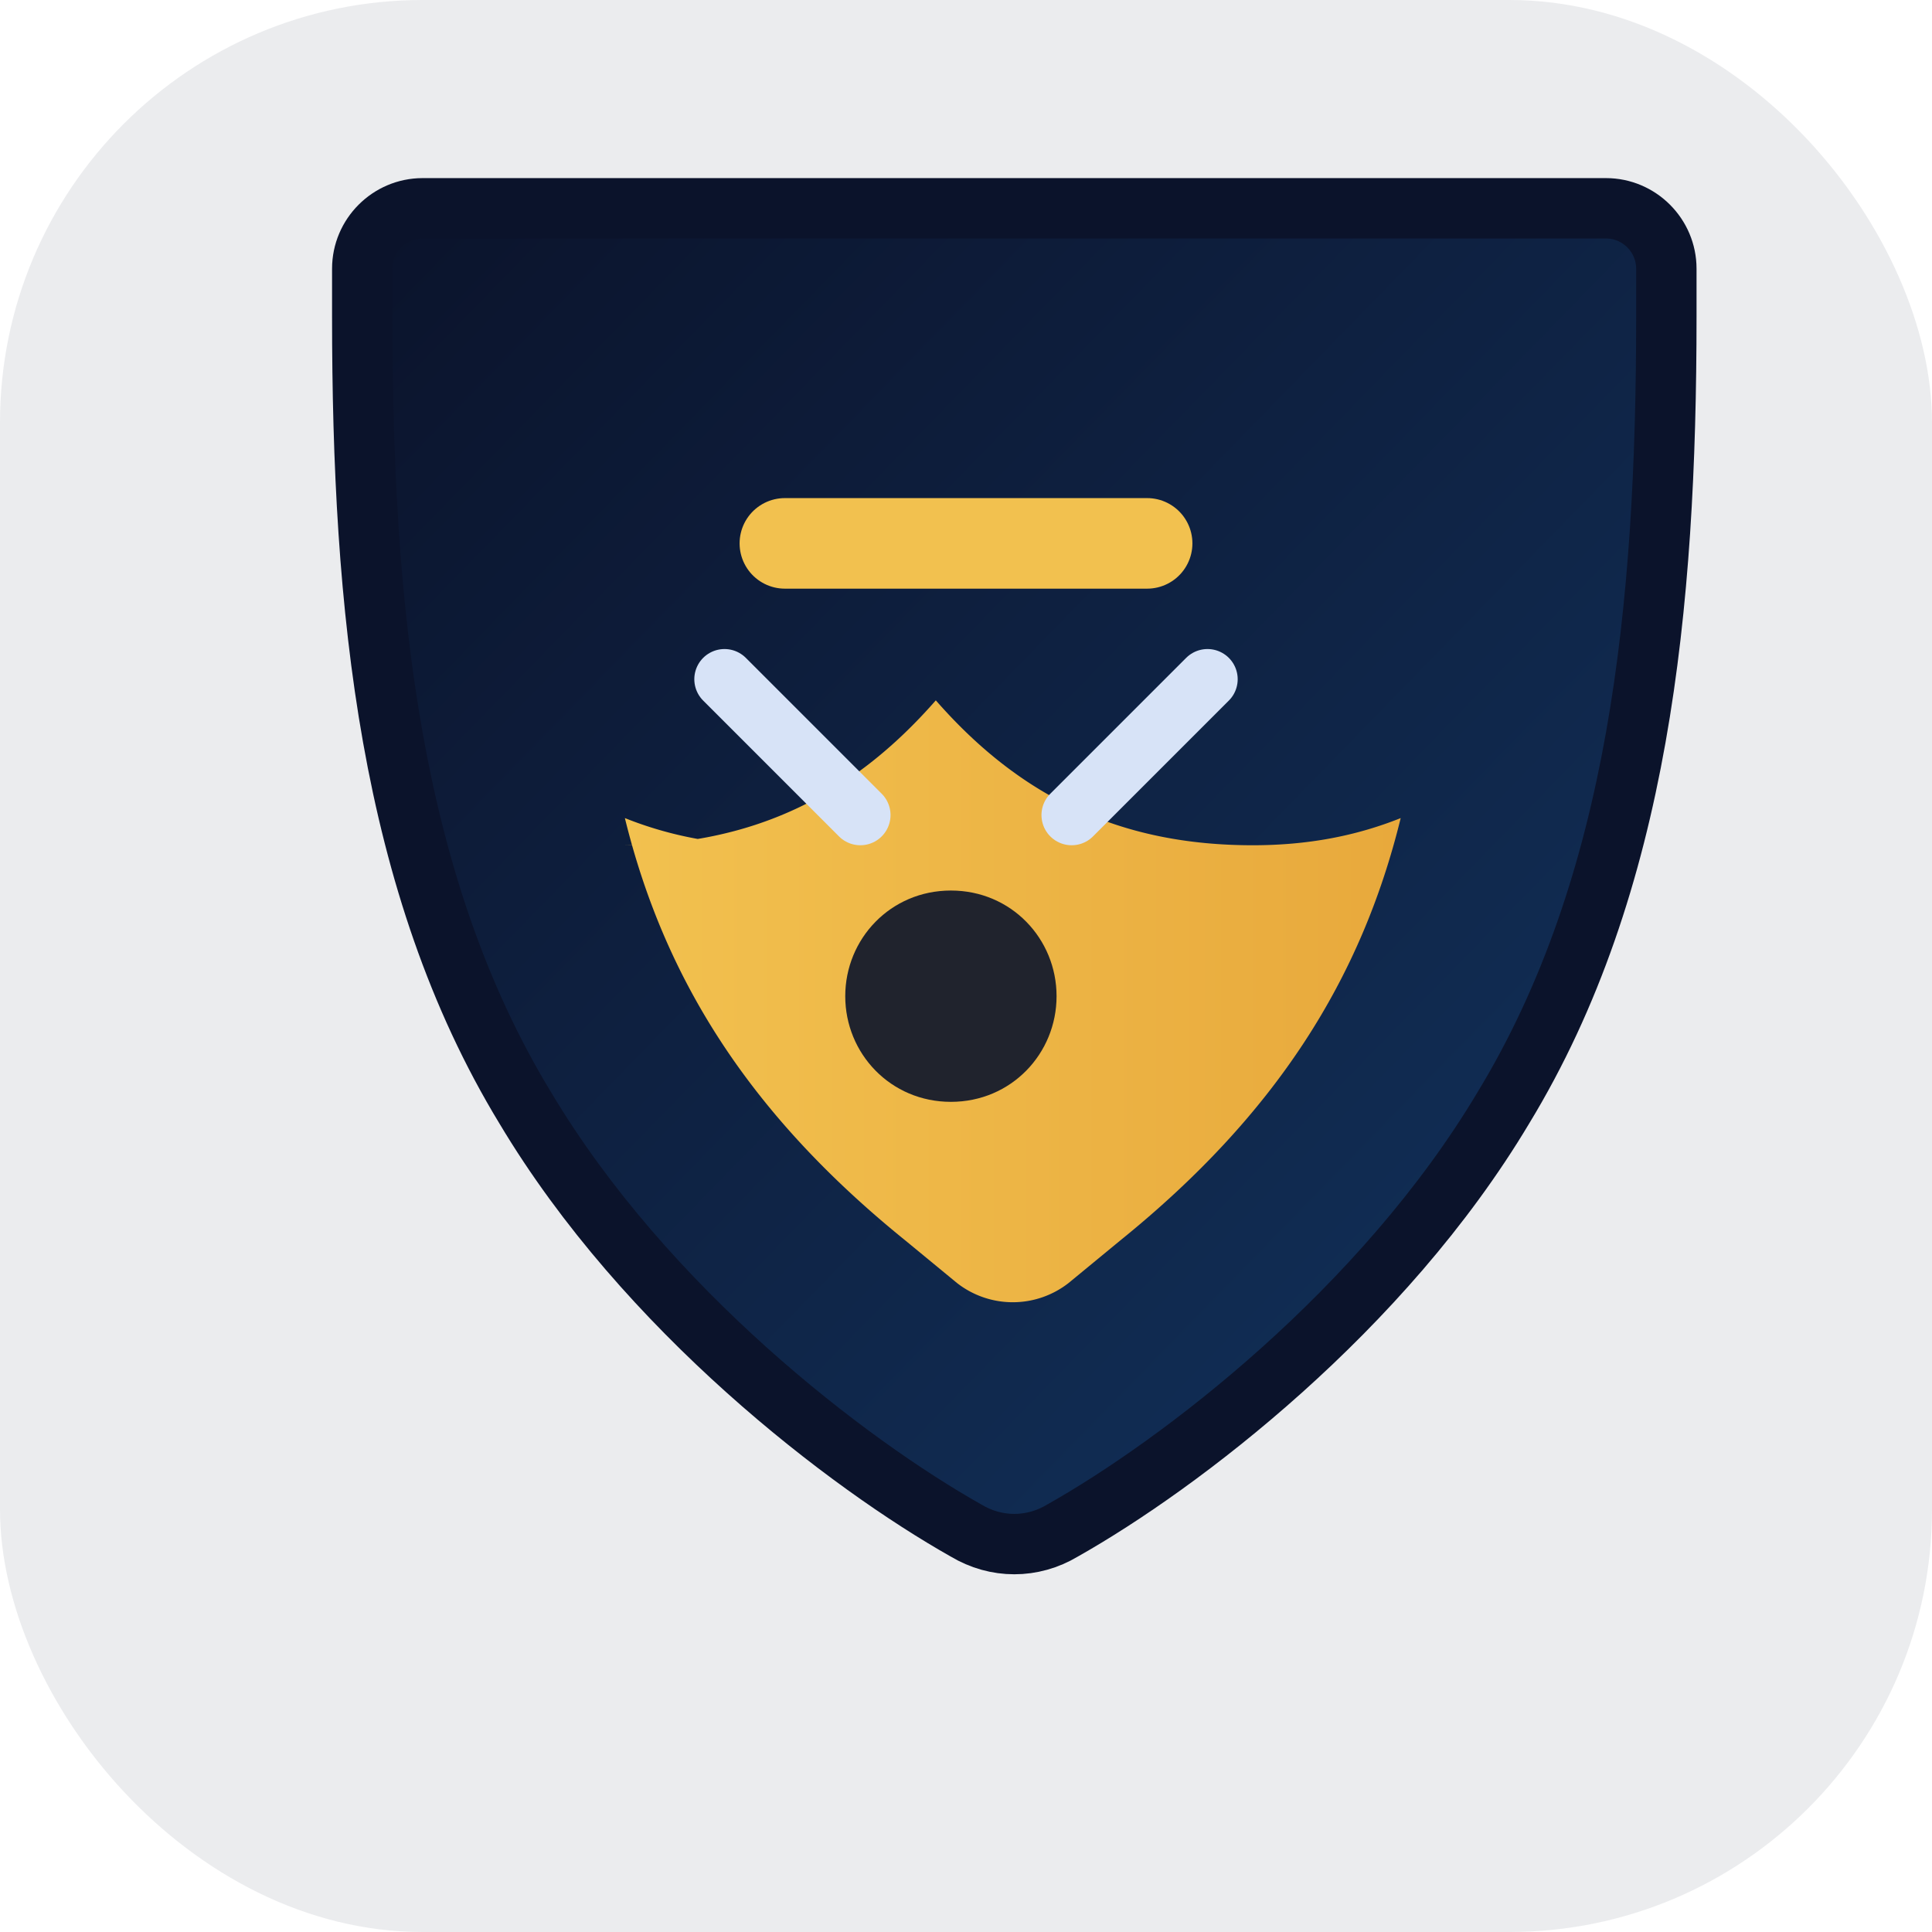
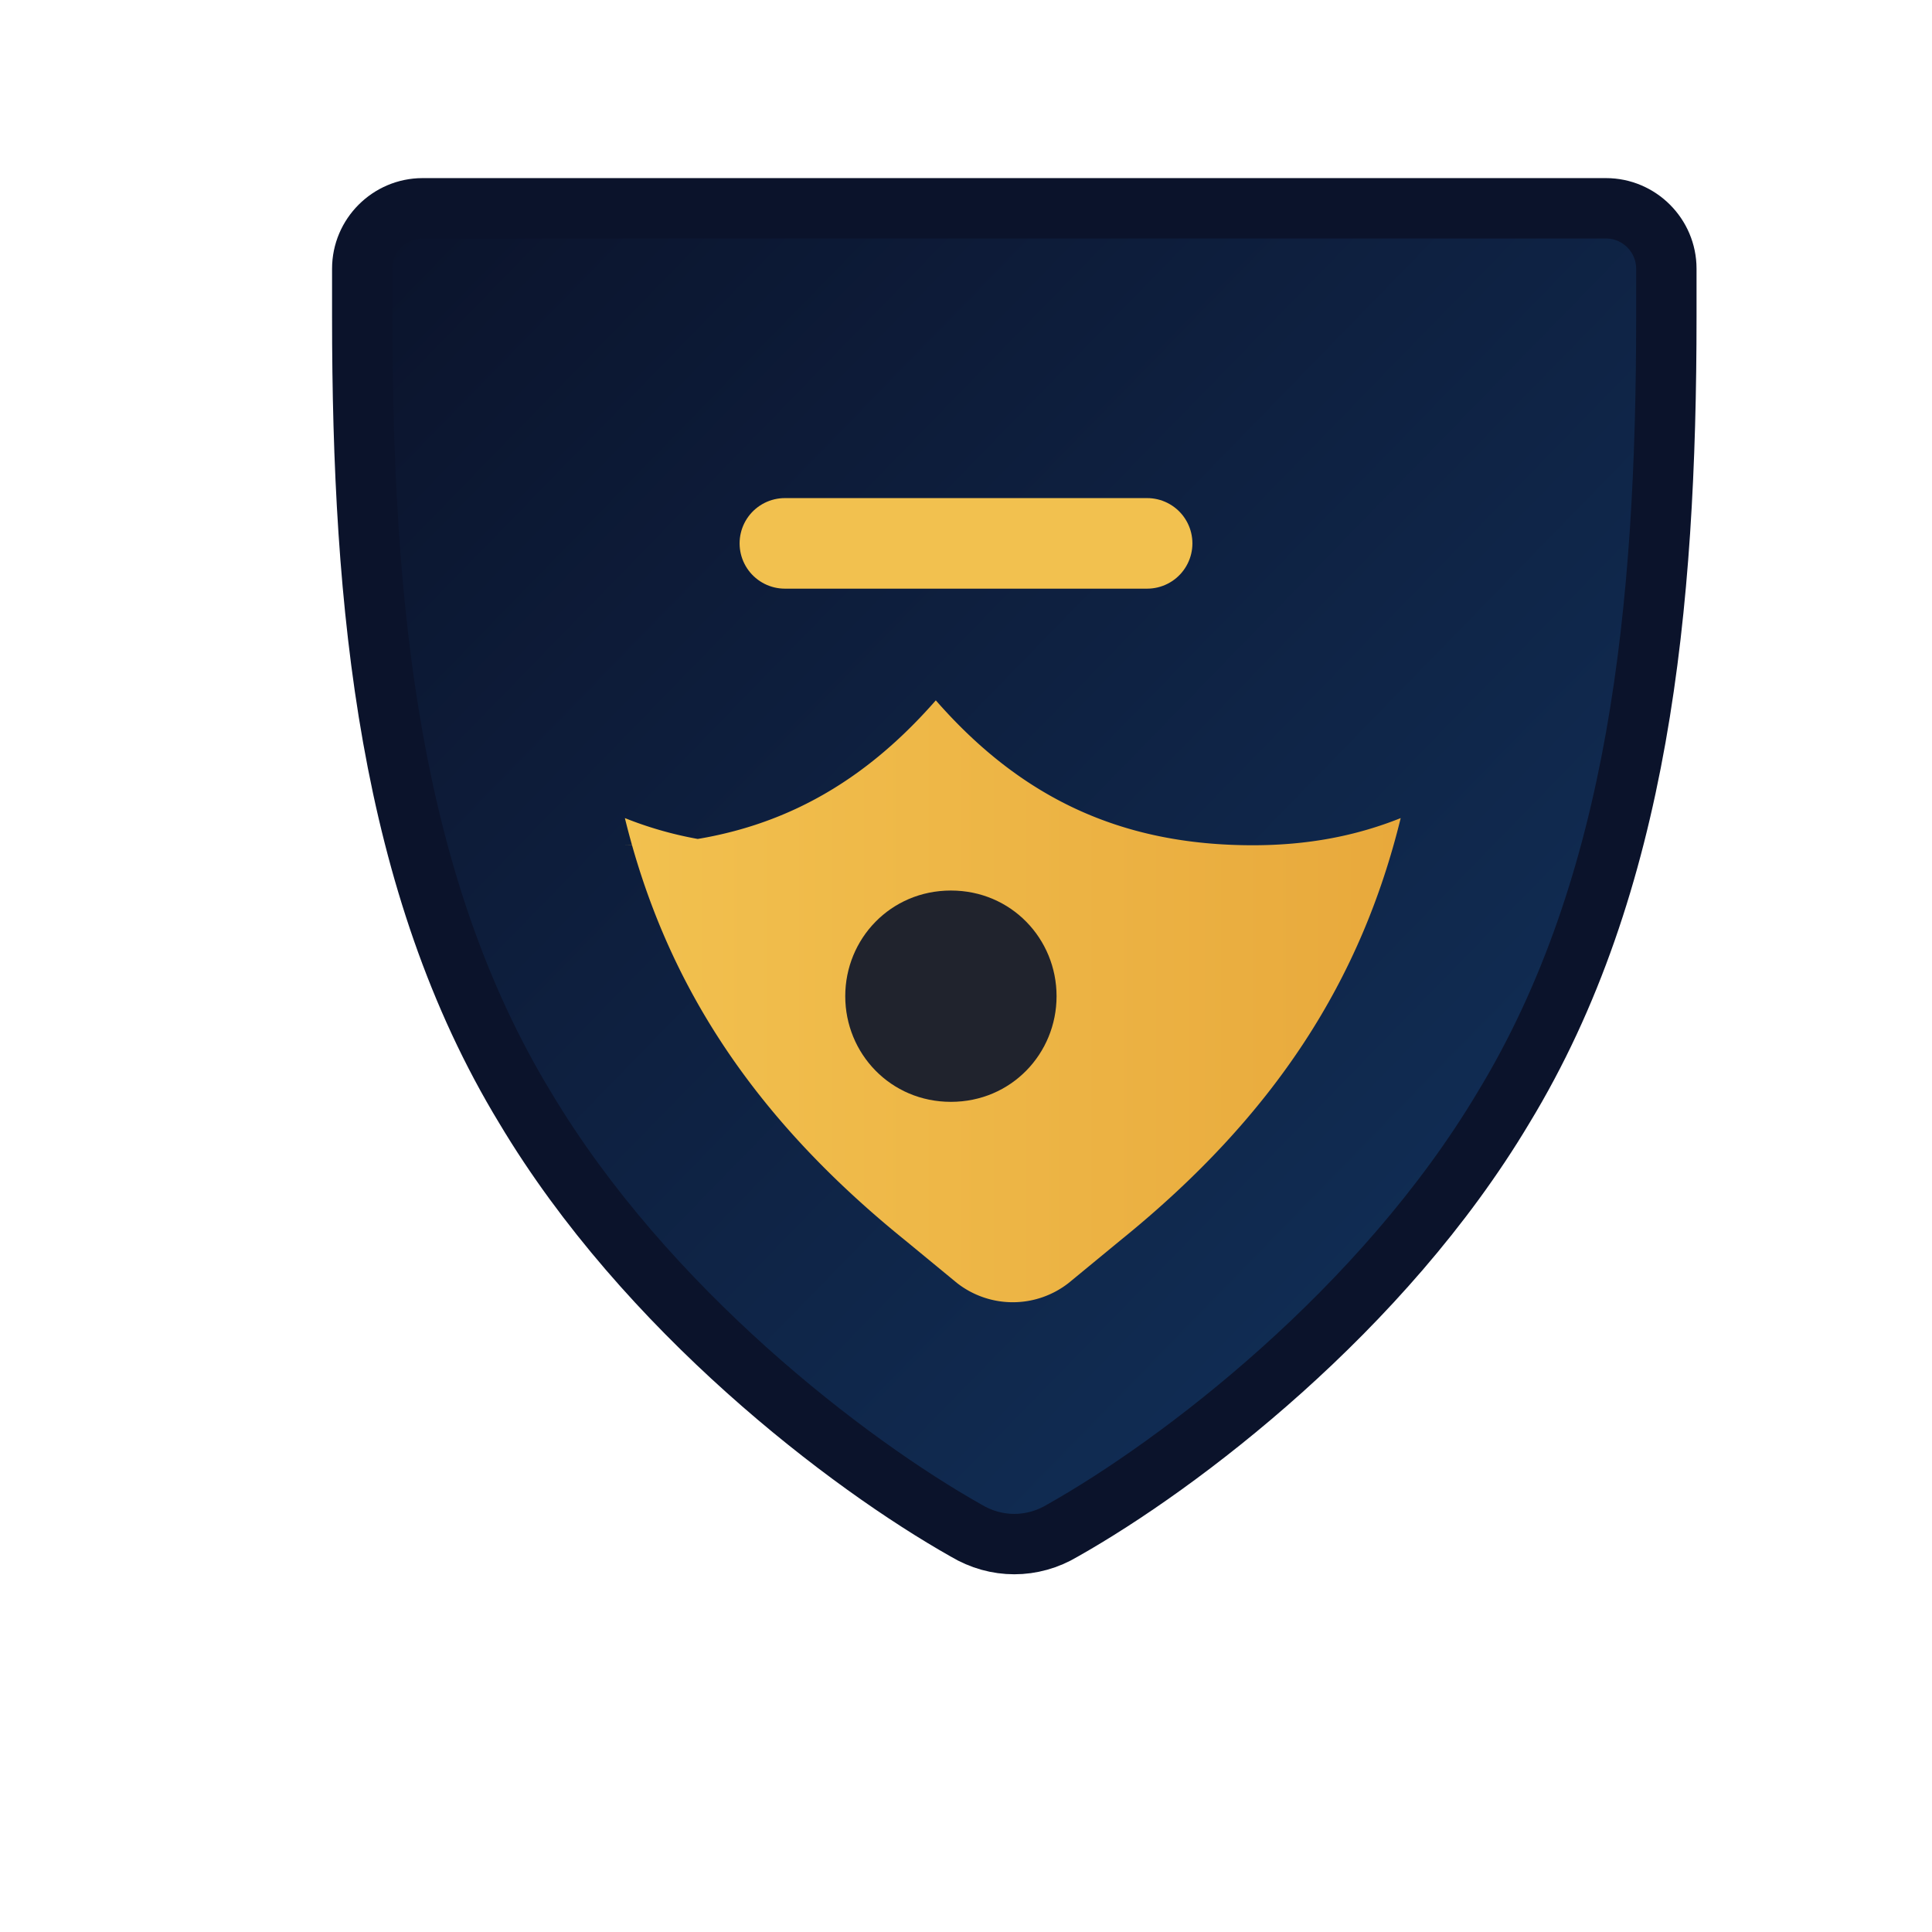
<svg xmlns="http://www.w3.org/2000/svg" viewBox="0 0 64 64" role="img" aria-label="WealthPlanner.ie">
  <defs>
    <linearGradient id="shield" x1="0" x2="1" y1="0" y2="1">
      <stop offset="0" stop-color="#0B132B" />
      <stop offset="1" stop-color="#12335E" />
    </linearGradient>
    <linearGradient id="crest" x1="0" x2="1" y1="0" y2="0">
      <stop offset="0" stop-color="#F2C14F" />
      <stop offset="1" stop-color="#E8A93C" />
    </linearGradient>
  </defs>
-   <rect width="64" height="64" rx="14" fill="#0B132B" opacity="0.08" />
  <path d="M12 10.5c0 9.6.9 18.8 5.4 26.2 4 6.7 10.7 11.8 14.6 14 1 .6 2.2.6 3.2 0 3.9-2.2 10.6-7.3 14.6-14 4.5-7.4 5.4-16.6 5.4-26.2V8.9c0-1.1-.9-2-2-2H14c-1.1 0-2 .9-2 2v1.6Z" fill="url(#shield)" stroke="#0B132B" stroke-width="2" />
  <path d="M20.5 28c4.4 0 7.7-1.6 10.5-4.8 2.8 3.2 6.1 4.8 10.5 4.8 1.8 0 3.4-.3 4.9-.9-1.3 5.3-4.1 9.8-9.3 14l-1.7 1.4a3 3 0 0 1-3.7 0l-1.7-1.4c-5.2-4.2-8-8.7-9.3-14 1.5.6 3.1.9 4.8.9Z" fill="url(#crest)" />
-   <path d="M31.5 36.5c-2 0-3.5-1.6-3.5-3.5s1.5-3.5 3.5-3.5c2 0 3.5 1.6 3.5 3.5s-1.5 3.5-3.5 3.5Z" fill="#0B132B" opacity="0.9" />
+   <path d="M31.5 36.5c-2 0-3.5-1.6-3.5-3.5s1.5-3.5 3.5-3.5c2 0 3.5 1.6 3.5 3.5s-1.5 3.5-3.5 3.5" fill="#0B132B" opacity="0.9" />
  <path d="M26 18h12" stroke="#F2C14F" stroke-width="3" stroke-linecap="round" stroke-linejoin="round" />
-   <path d="m24 22.5 4.5 4.5M40 22.5 35.5 27" stroke="#D7E3F7" stroke-width="2" stroke-linecap="round" />
</svg>